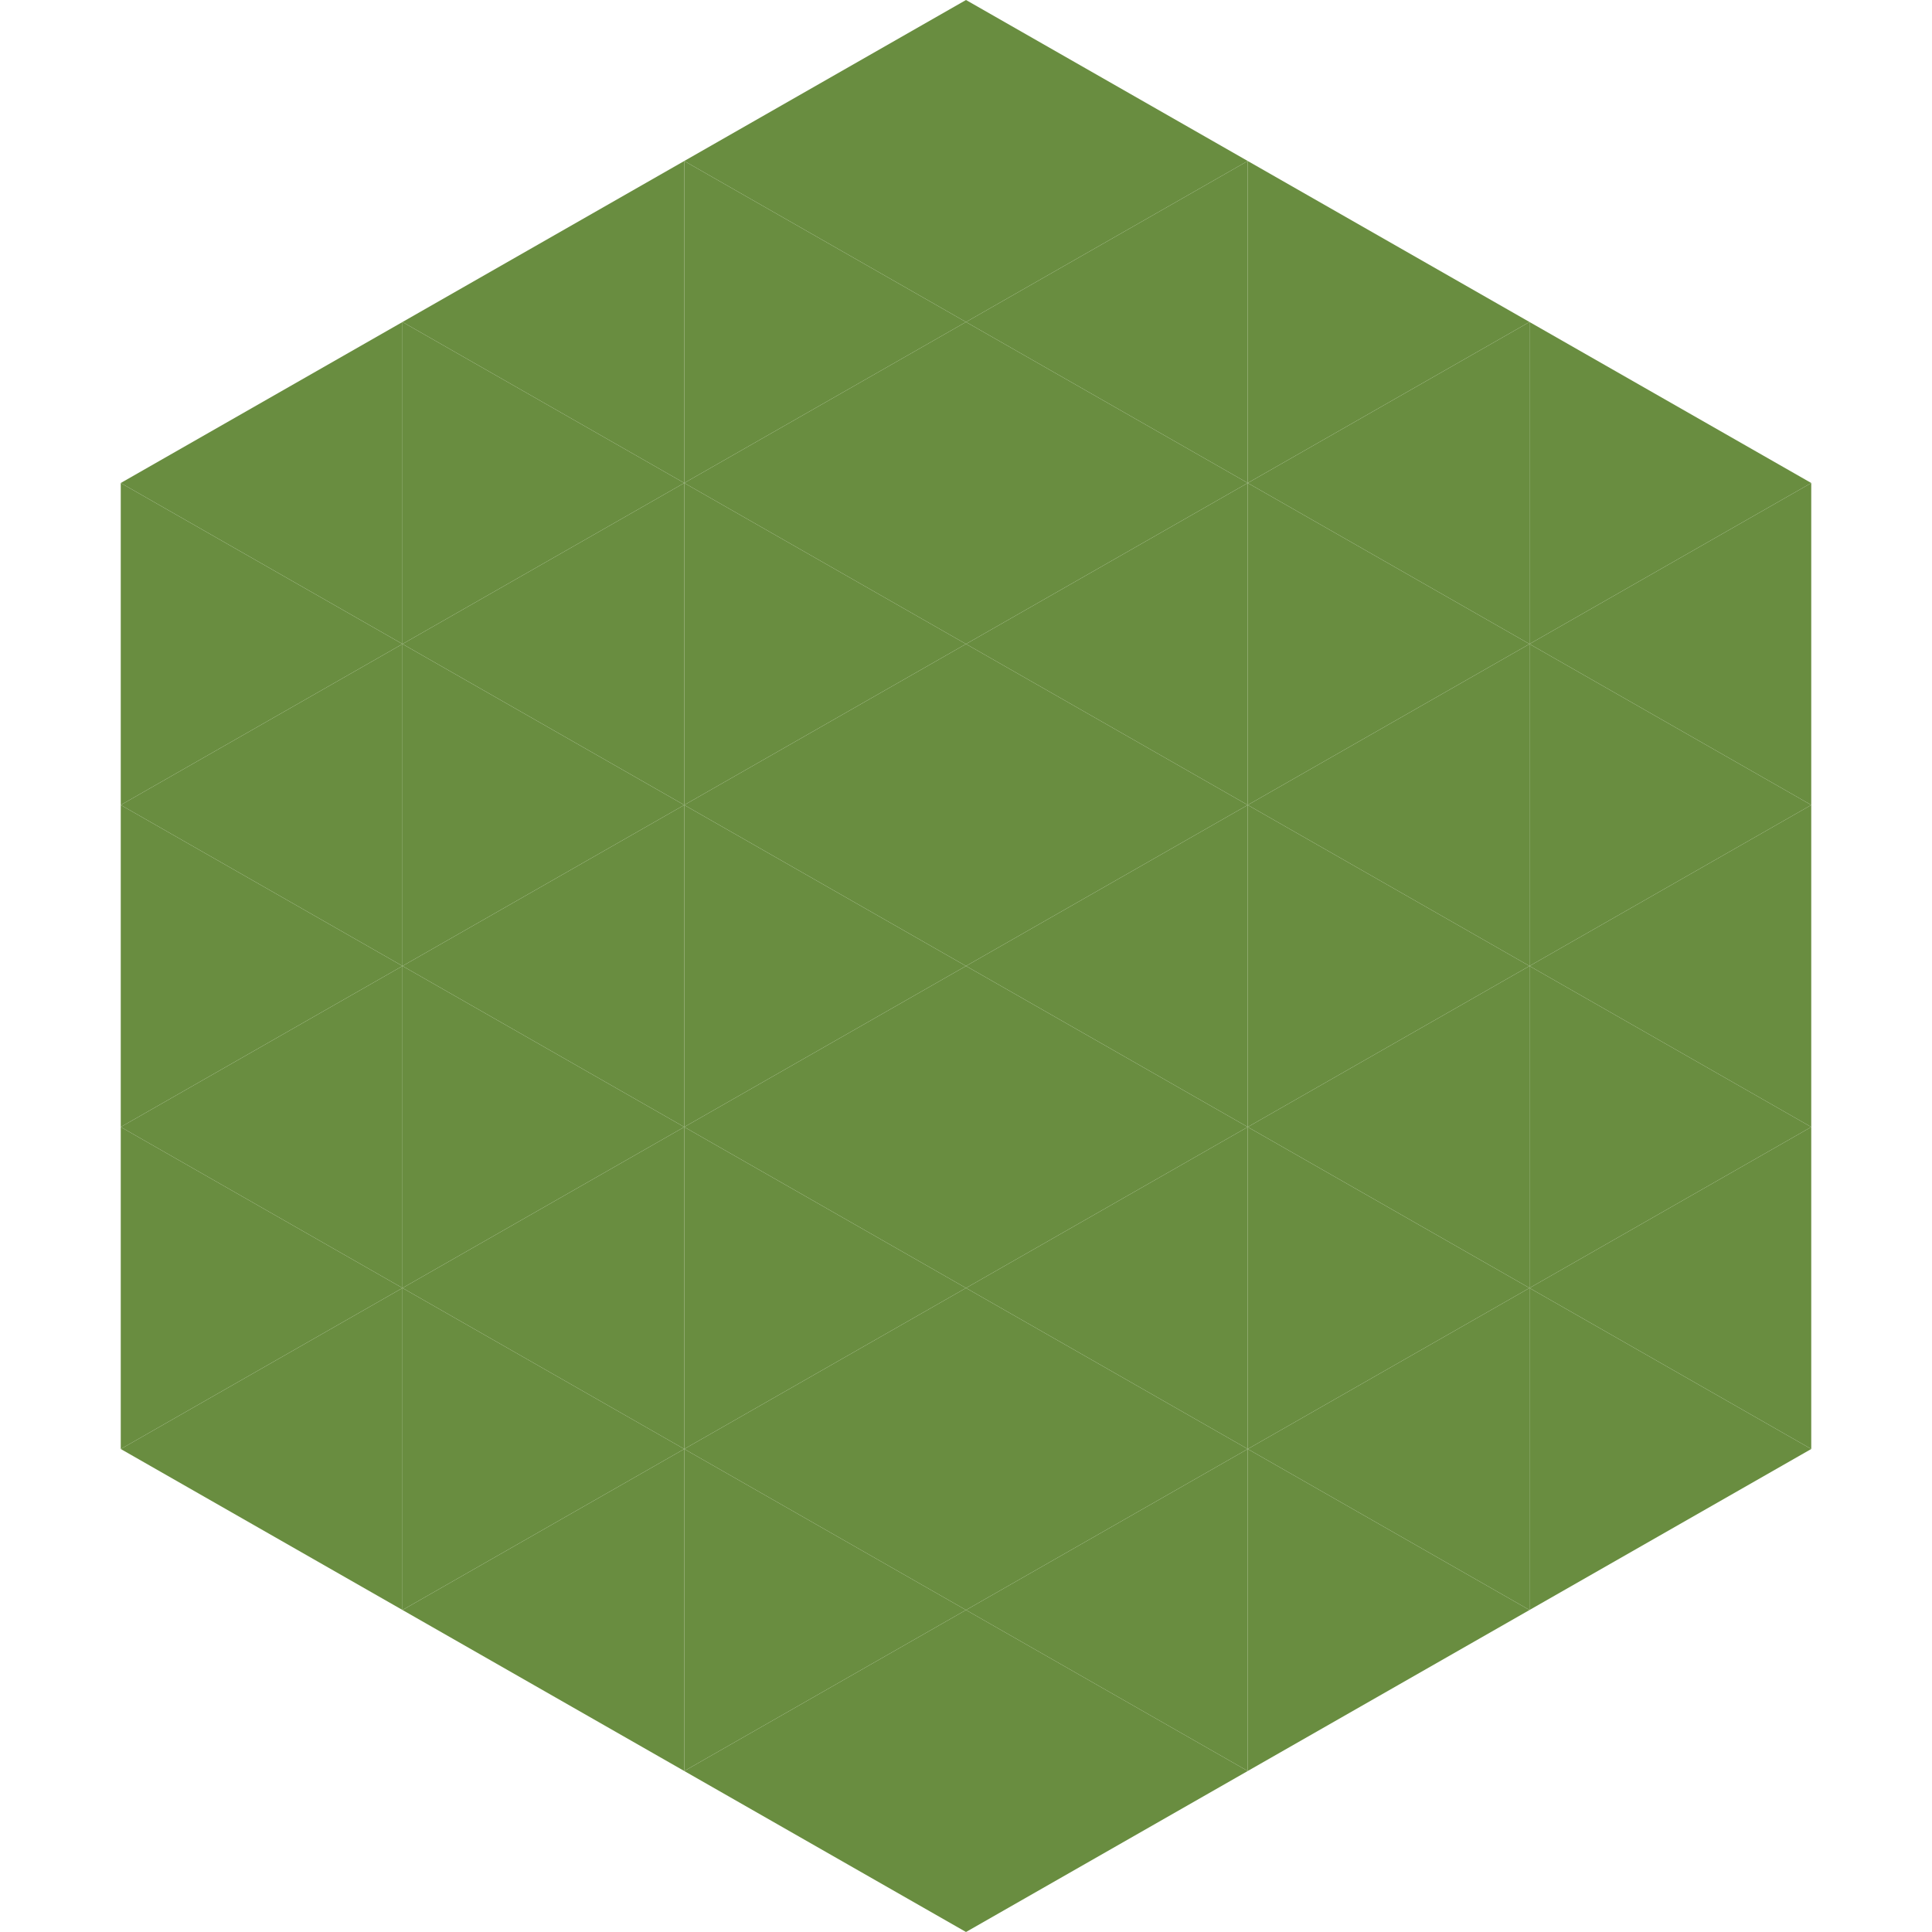
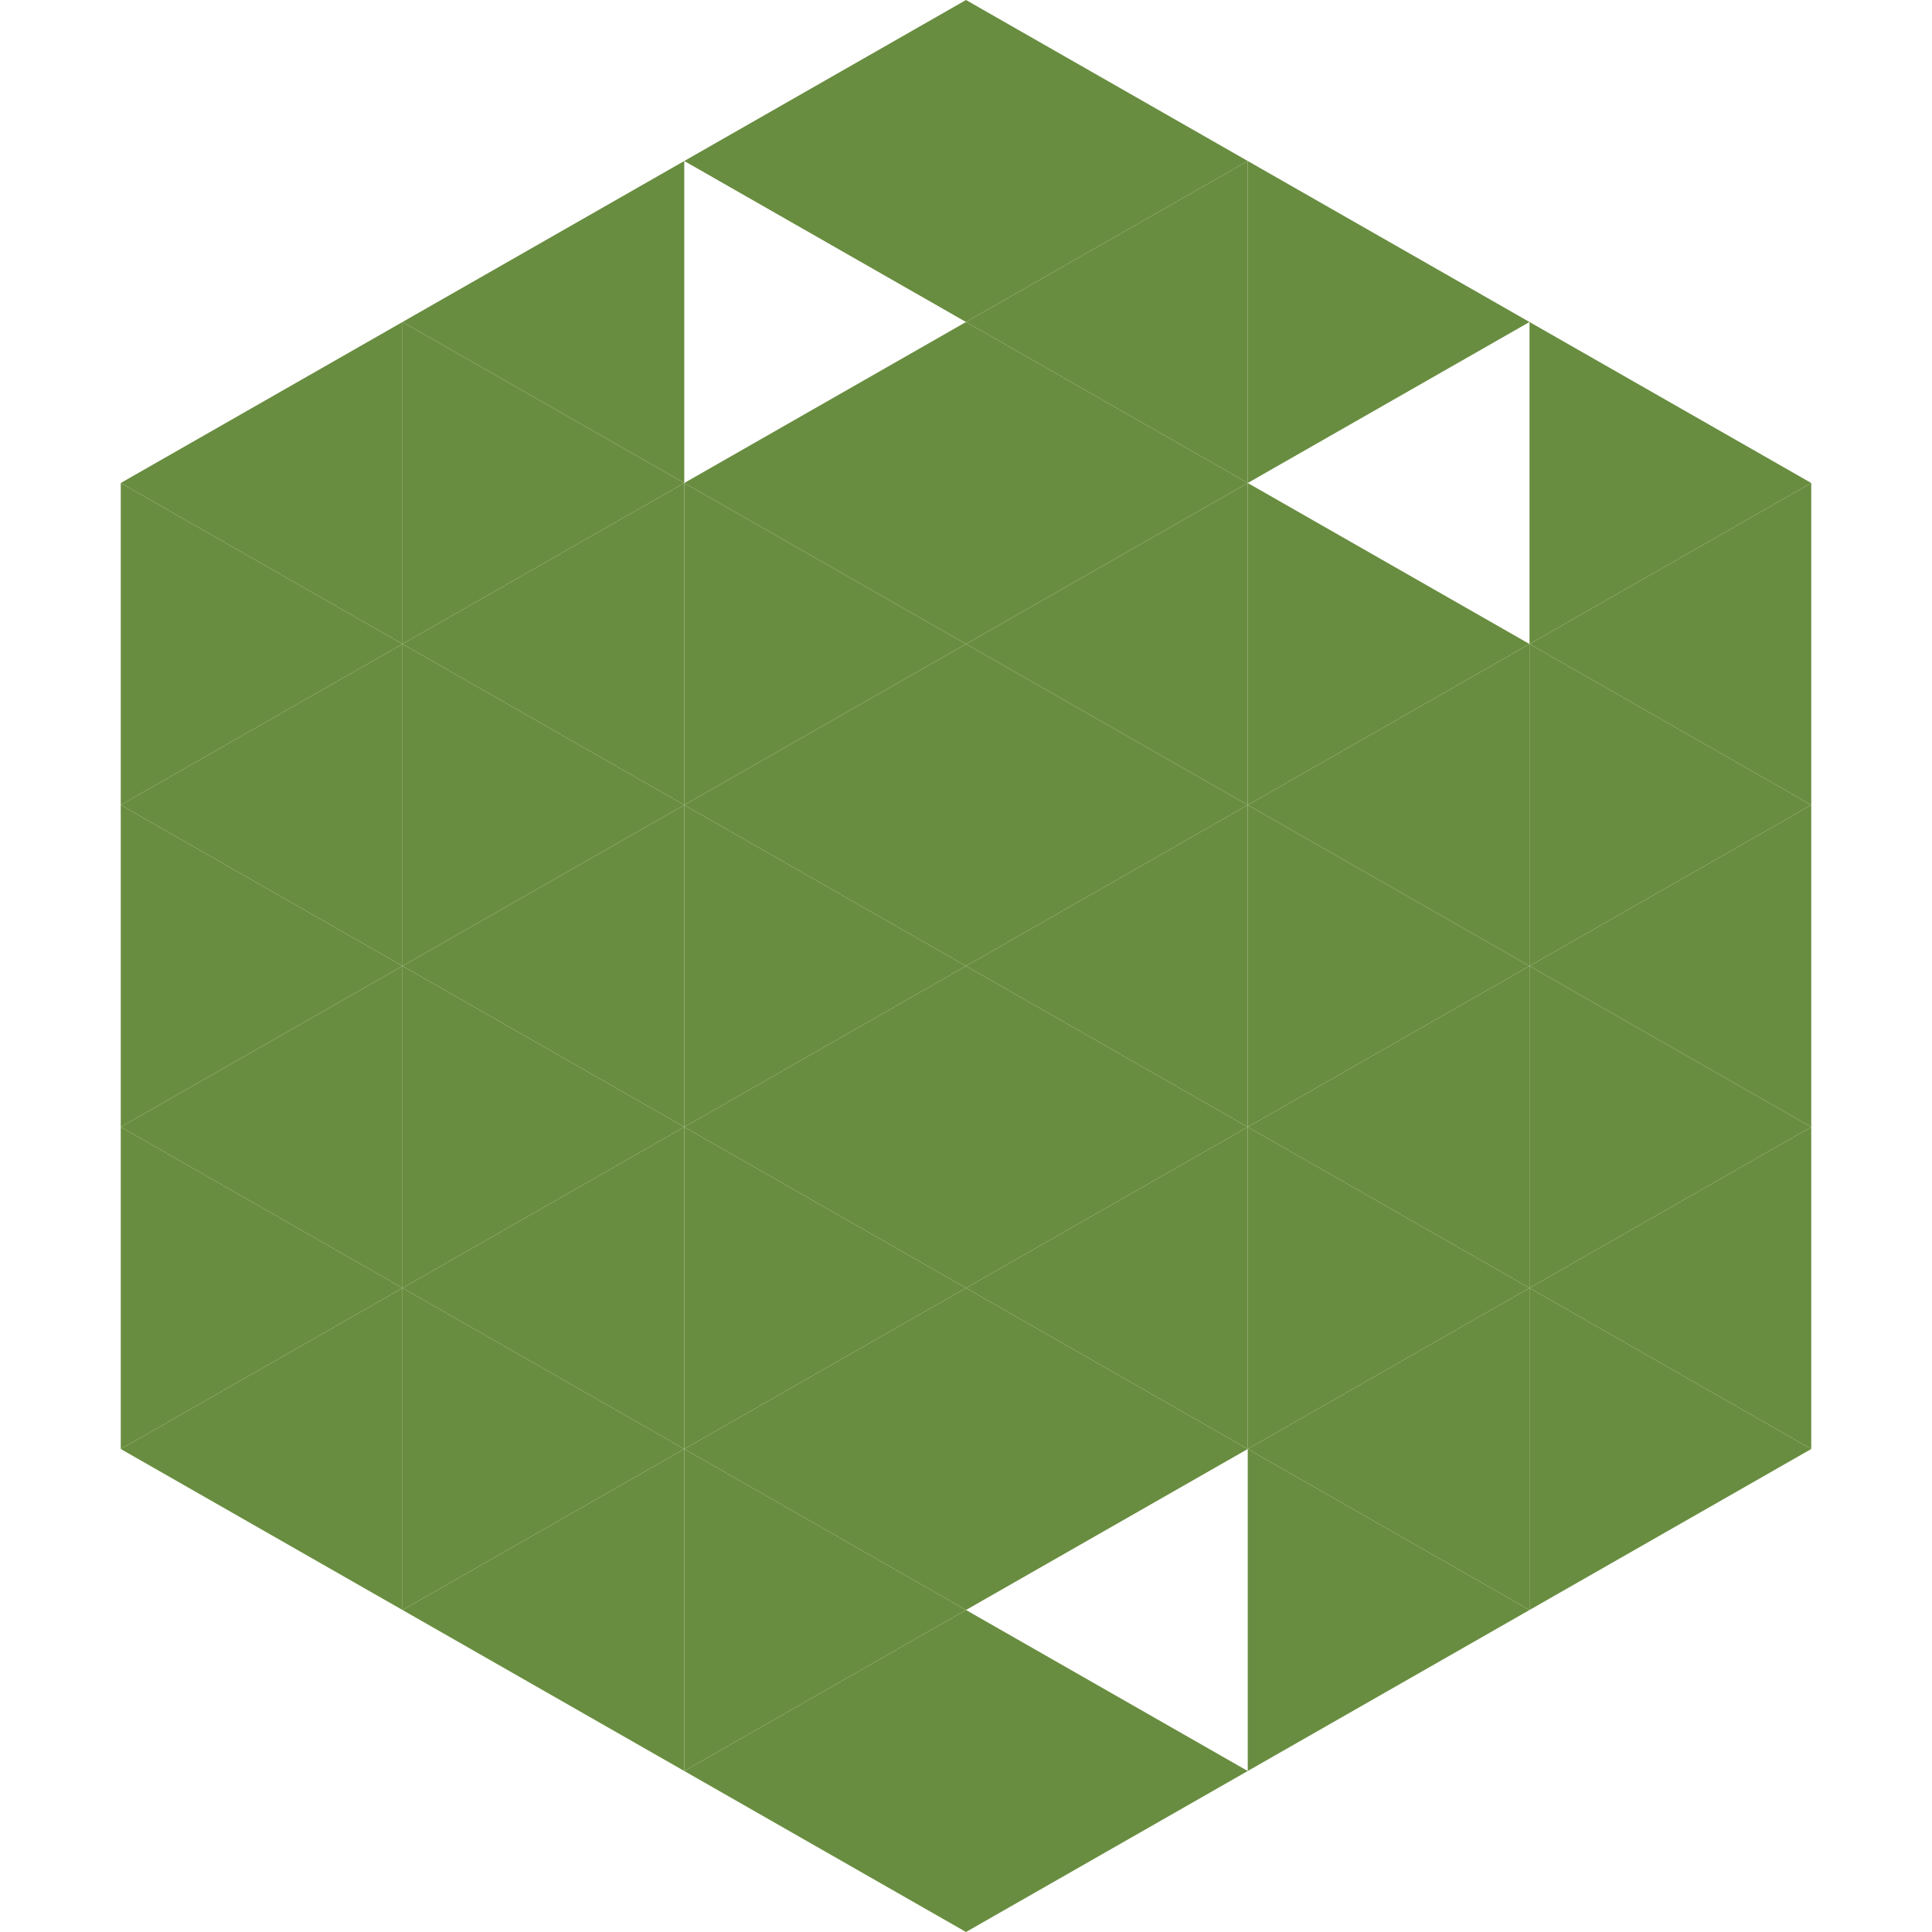
<svg xmlns="http://www.w3.org/2000/svg" width="240" height="240">
  <polygon points="50,40 15,60 50,80" style="fill:rgb(105,141,64)" />
  <polygon points="190,40 225,60 190,80" style="fill:rgb(105,141,64)" />
  <polygon points="15,60 50,80 15,100" style="fill:rgb(105,141,64)" />
  <polygon points="225,60 190,80 225,100" style="fill:rgb(105,141,64)" />
  <polygon points="50,80 15,100 50,120" style="fill:rgb(105,141,64)" />
  <polygon points="190,80 225,100 190,120" style="fill:rgb(105,141,64)" />
  <polygon points="15,100 50,120 15,140" style="fill:rgb(105,141,64)" />
  <polygon points="225,100 190,120 225,140" style="fill:rgb(105,141,64)" />
  <polygon points="50,120 15,140 50,160" style="fill:rgb(105,141,64)" />
  <polygon points="190,120 225,140 190,160" style="fill:rgb(105,141,64)" />
  <polygon points="15,140 50,160 15,180" style="fill:rgb(105,141,64)" />
  <polygon points="225,140 190,160 225,180" style="fill:rgb(105,141,64)" />
  <polygon points="50,160 15,180 50,200" style="fill:rgb(105,141,64)" />
  <polygon points="190,160 225,180 190,200" style="fill:rgb(105,141,64)" />
  <polygon points="15,180 50,200 15,220" style="fill:rgb(255,255,255); fill-opacity:0" />
  <polygon points="225,180 190,200 225,220" style="fill:rgb(255,255,255); fill-opacity:0" />
  <polygon points="50,0 85,20 50,40" style="fill:rgb(255,255,255); fill-opacity:0" />
  <polygon points="190,0 155,20 190,40" style="fill:rgb(255,255,255); fill-opacity:0" />
  <polygon points="85,20 50,40 85,60" style="fill:rgb(105,141,64)" />
  <polygon points="155,20 190,40 155,60" style="fill:rgb(105,141,64)" />
  <polygon points="50,40 85,60 50,80" style="fill:rgb(105,141,64)" />
-   <polygon points="190,40 155,60 190,80" style="fill:rgb(105,141,64)" />
  <polygon points="85,60 50,80 85,100" style="fill:rgb(105,141,64)" />
  <polygon points="155,60 190,80 155,100" style="fill:rgb(105,141,64)" />
  <polygon points="50,80 85,100 50,120" style="fill:rgb(105,141,64)" />
  <polygon points="190,80 155,100 190,120" style="fill:rgb(105,141,64)" />
  <polygon points="85,100 50,120 85,140" style="fill:rgb(105,141,64)" />
  <polygon points="155,100 190,120 155,140" style="fill:rgb(105,141,64)" />
  <polygon points="50,120 85,140 50,160" style="fill:rgb(105,141,64)" />
  <polygon points="190,120 155,140 190,160" style="fill:rgb(105,141,64)" />
  <polygon points="85,140 50,160 85,180" style="fill:rgb(105,141,64)" />
  <polygon points="155,140 190,160 155,180" style="fill:rgb(105,141,64)" />
  <polygon points="50,160 85,180 50,200" style="fill:rgb(105,141,64)" />
  <polygon points="190,160 155,180 190,200" style="fill:rgb(105,141,64)" />
  <polygon points="85,180 50,200 85,220" style="fill:rgb(105,141,64)" />
  <polygon points="155,180 190,200 155,220" style="fill:rgb(105,141,64)" />
  <polygon points="120,0 85,20 120,40" style="fill:rgb(105,141,64)" />
  <polygon points="120,0 155,20 120,40" style="fill:rgb(105,141,64)" />
-   <polygon points="85,20 120,40 85,60" style="fill:rgb(105,141,64)" />
  <polygon points="155,20 120,40 155,60" style="fill:rgb(105,141,64)" />
  <polygon points="120,40 85,60 120,80" style="fill:rgb(105,141,64)" />
  <polygon points="120,40 155,60 120,80" style="fill:rgb(105,141,64)" />
  <polygon points="85,60 120,80 85,100" style="fill:rgb(105,141,64)" />
  <polygon points="155,60 120,80 155,100" style="fill:rgb(105,141,64)" />
  <polygon points="120,80 85,100 120,120" style="fill:rgb(105,141,64)" />
  <polygon points="120,80 155,100 120,120" style="fill:rgb(105,141,64)" />
  <polygon points="85,100 120,120 85,140" style="fill:rgb(105,141,64)" />
  <polygon points="155,100 120,120 155,140" style="fill:rgb(105,141,64)" />
  <polygon points="120,120 85,140 120,160" style="fill:rgb(105,141,64)" />
  <polygon points="120,120 155,140 120,160" style="fill:rgb(105,141,64)" />
  <polygon points="85,140 120,160 85,180" style="fill:rgb(105,141,64)" />
  <polygon points="155,140 120,160 155,180" style="fill:rgb(105,141,64)" />
  <polygon points="120,160 85,180 120,200" style="fill:rgb(105,141,64)" />
  <polygon points="120,160 155,180 120,200" style="fill:rgb(105,141,64)" />
  <polygon points="85,180 120,200 85,220" style="fill:rgb(105,141,64)" />
-   <polygon points="155,180 120,200 155,220" style="fill:rgb(105,141,64)" />
  <polygon points="120,200 85,220 120,240" style="fill:rgb(105,141,64)" />
  <polygon points="120,200 155,220 120,240" style="fill:rgb(105,141,64)" />
  <polygon points="85,220 120,240 85,260" style="fill:rgb(255,255,255); fill-opacity:0" />
  <polygon points="155,220 120,240 155,260" style="fill:rgb(255,255,255); fill-opacity:0" />
</svg>